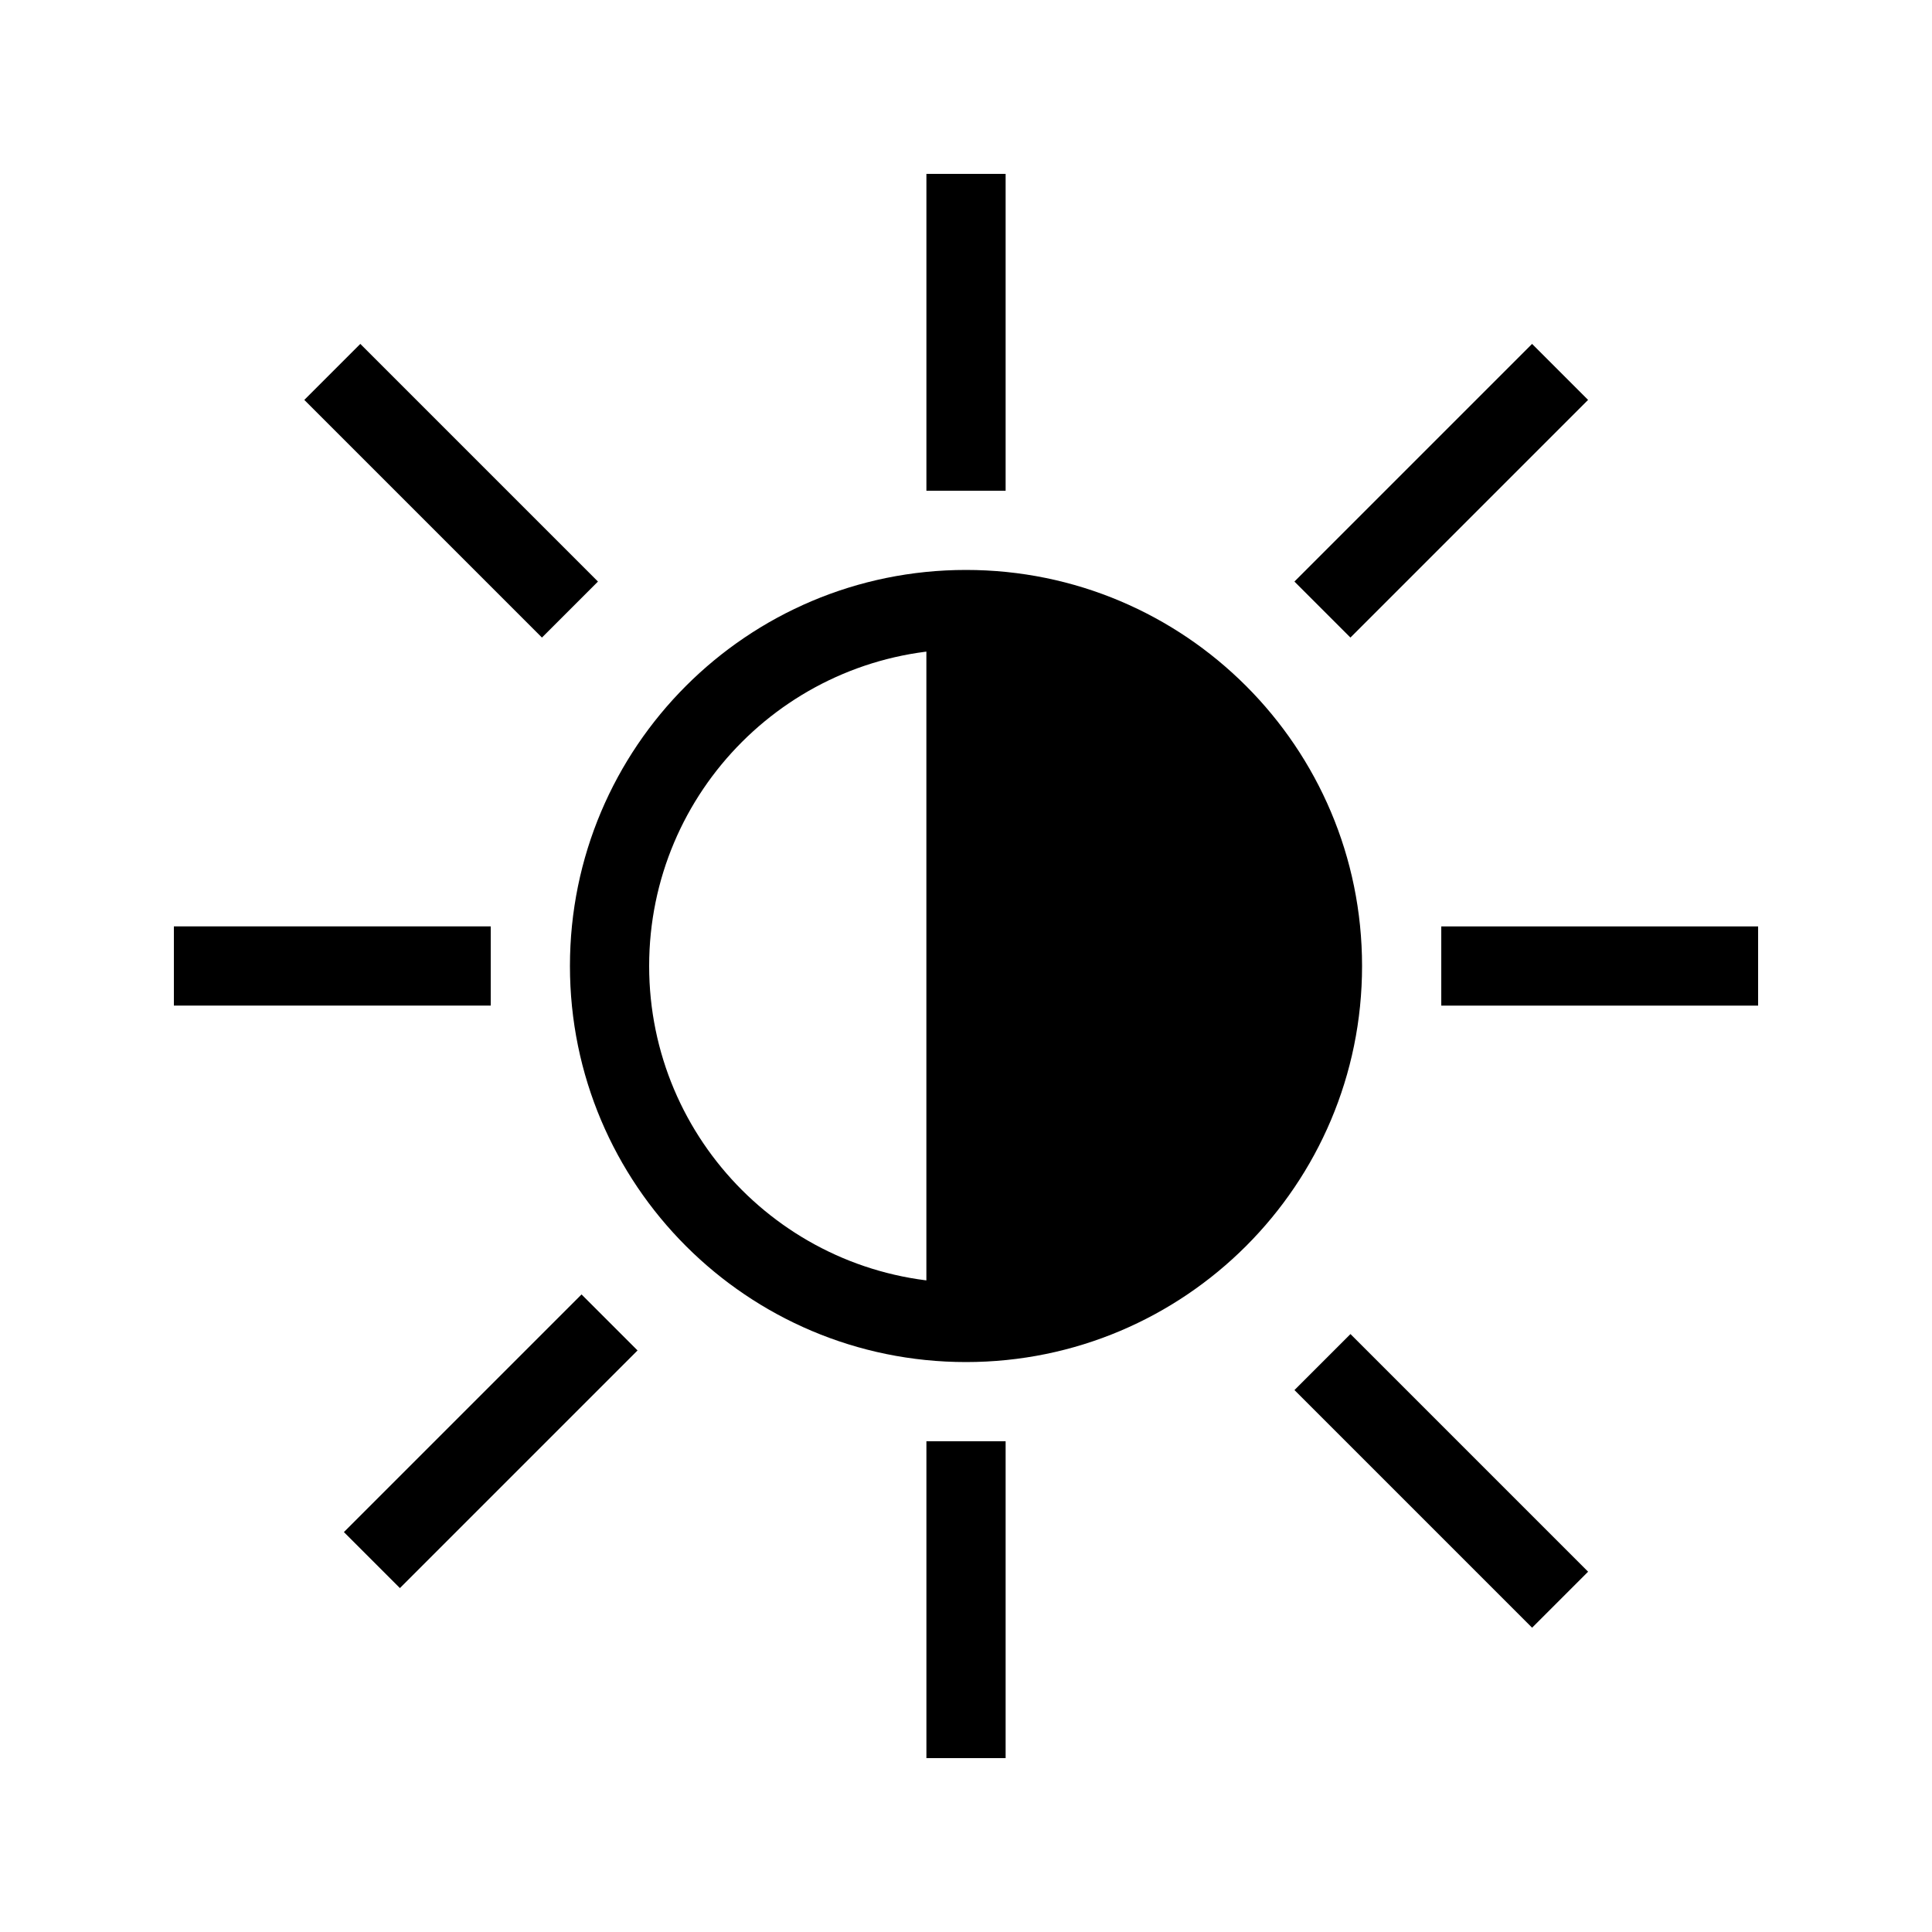
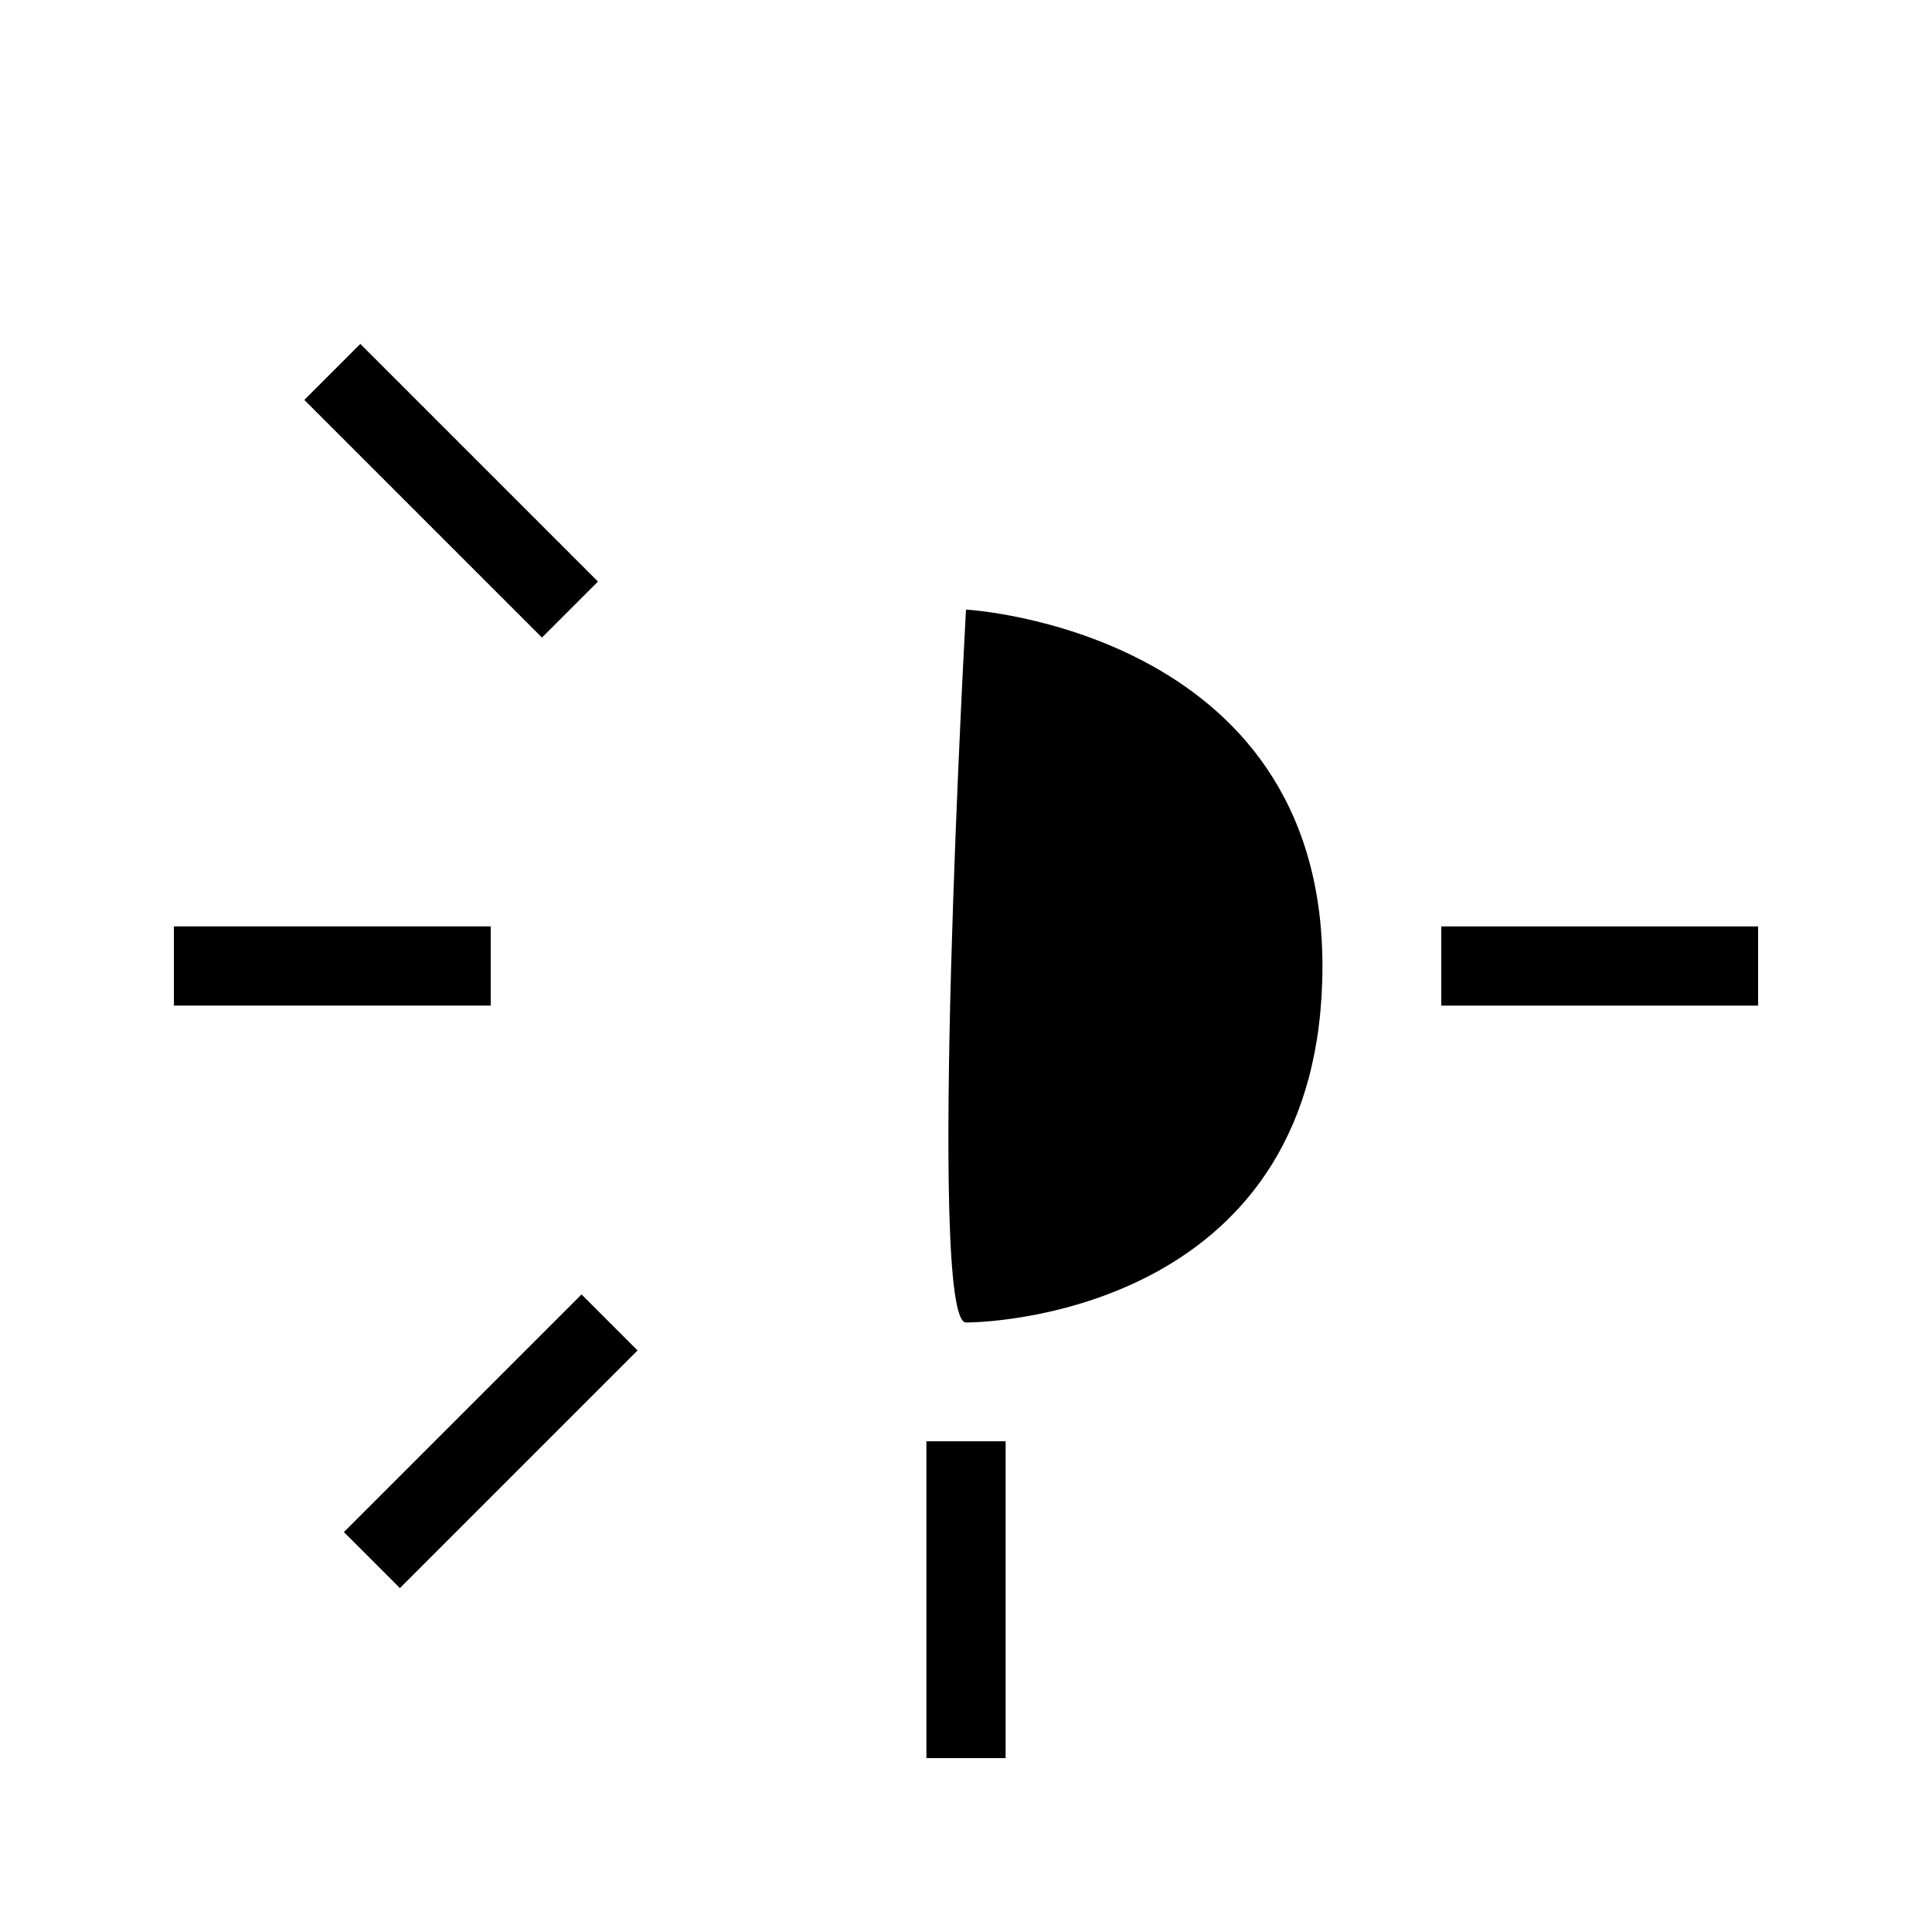
<svg xmlns="http://www.w3.org/2000/svg" fill="#000000" width="800px" height="800px" version="1.1" viewBox="144 144 512 512">
  <g>
    <path d="m525.95 410.5v-20.992h83.969v20.992z" />
-     <path d="m400 504.96c-57.969 0-104.96-46.992-104.96-104.96 0-57.969 46.992-104.96 104.96-104.96 57.965 0 104.96 46.992 104.96 104.96 0 57.965-46.992 104.96-104.96 104.96zm0-20.992c46.371 0 83.965-37.594 83.965-83.965 0-46.375-37.594-83.969-83.965-83.969-46.375 0-83.969 37.594-83.969 83.969 0 46.371 37.594 83.965 83.969 83.965z" />
-     <path d="m410.5 274.05h-20.992v-83.969h20.992z" />
    <path d="m410.5 609.92h-20.992v-83.969h20.992z" />
-     <path d="m274.05 389.5v20.992h-83.969v-20.992z" />
-     <path d="m501.88 312.96-14.844-14.844 62.977-62.977 14.844 14.844z" />
+     <path d="m274.05 389.5v20.992h-83.969v-20.992" />
    <path d="m287.62 312.96 14.844-14.844-62.977-62.977-14.844 14.844z" />
    <path d="m249.98 564.86-14.844-14.844 62.977-62.977 14.844 14.844z" />
-     <path d="m550.02 575.36 14.844-14.844-62.977-62.977-14.844 14.844z" />
-     <path d="m389.5 305.54h20.992v188.93h-20.992z" />
    <path d="m400 305.54s-10.496 188.93 0 188.93 94.461-5.246 94.461-94.461c0-89.219-94.461-94.465-94.461-94.465z" />
  </g>
</svg>